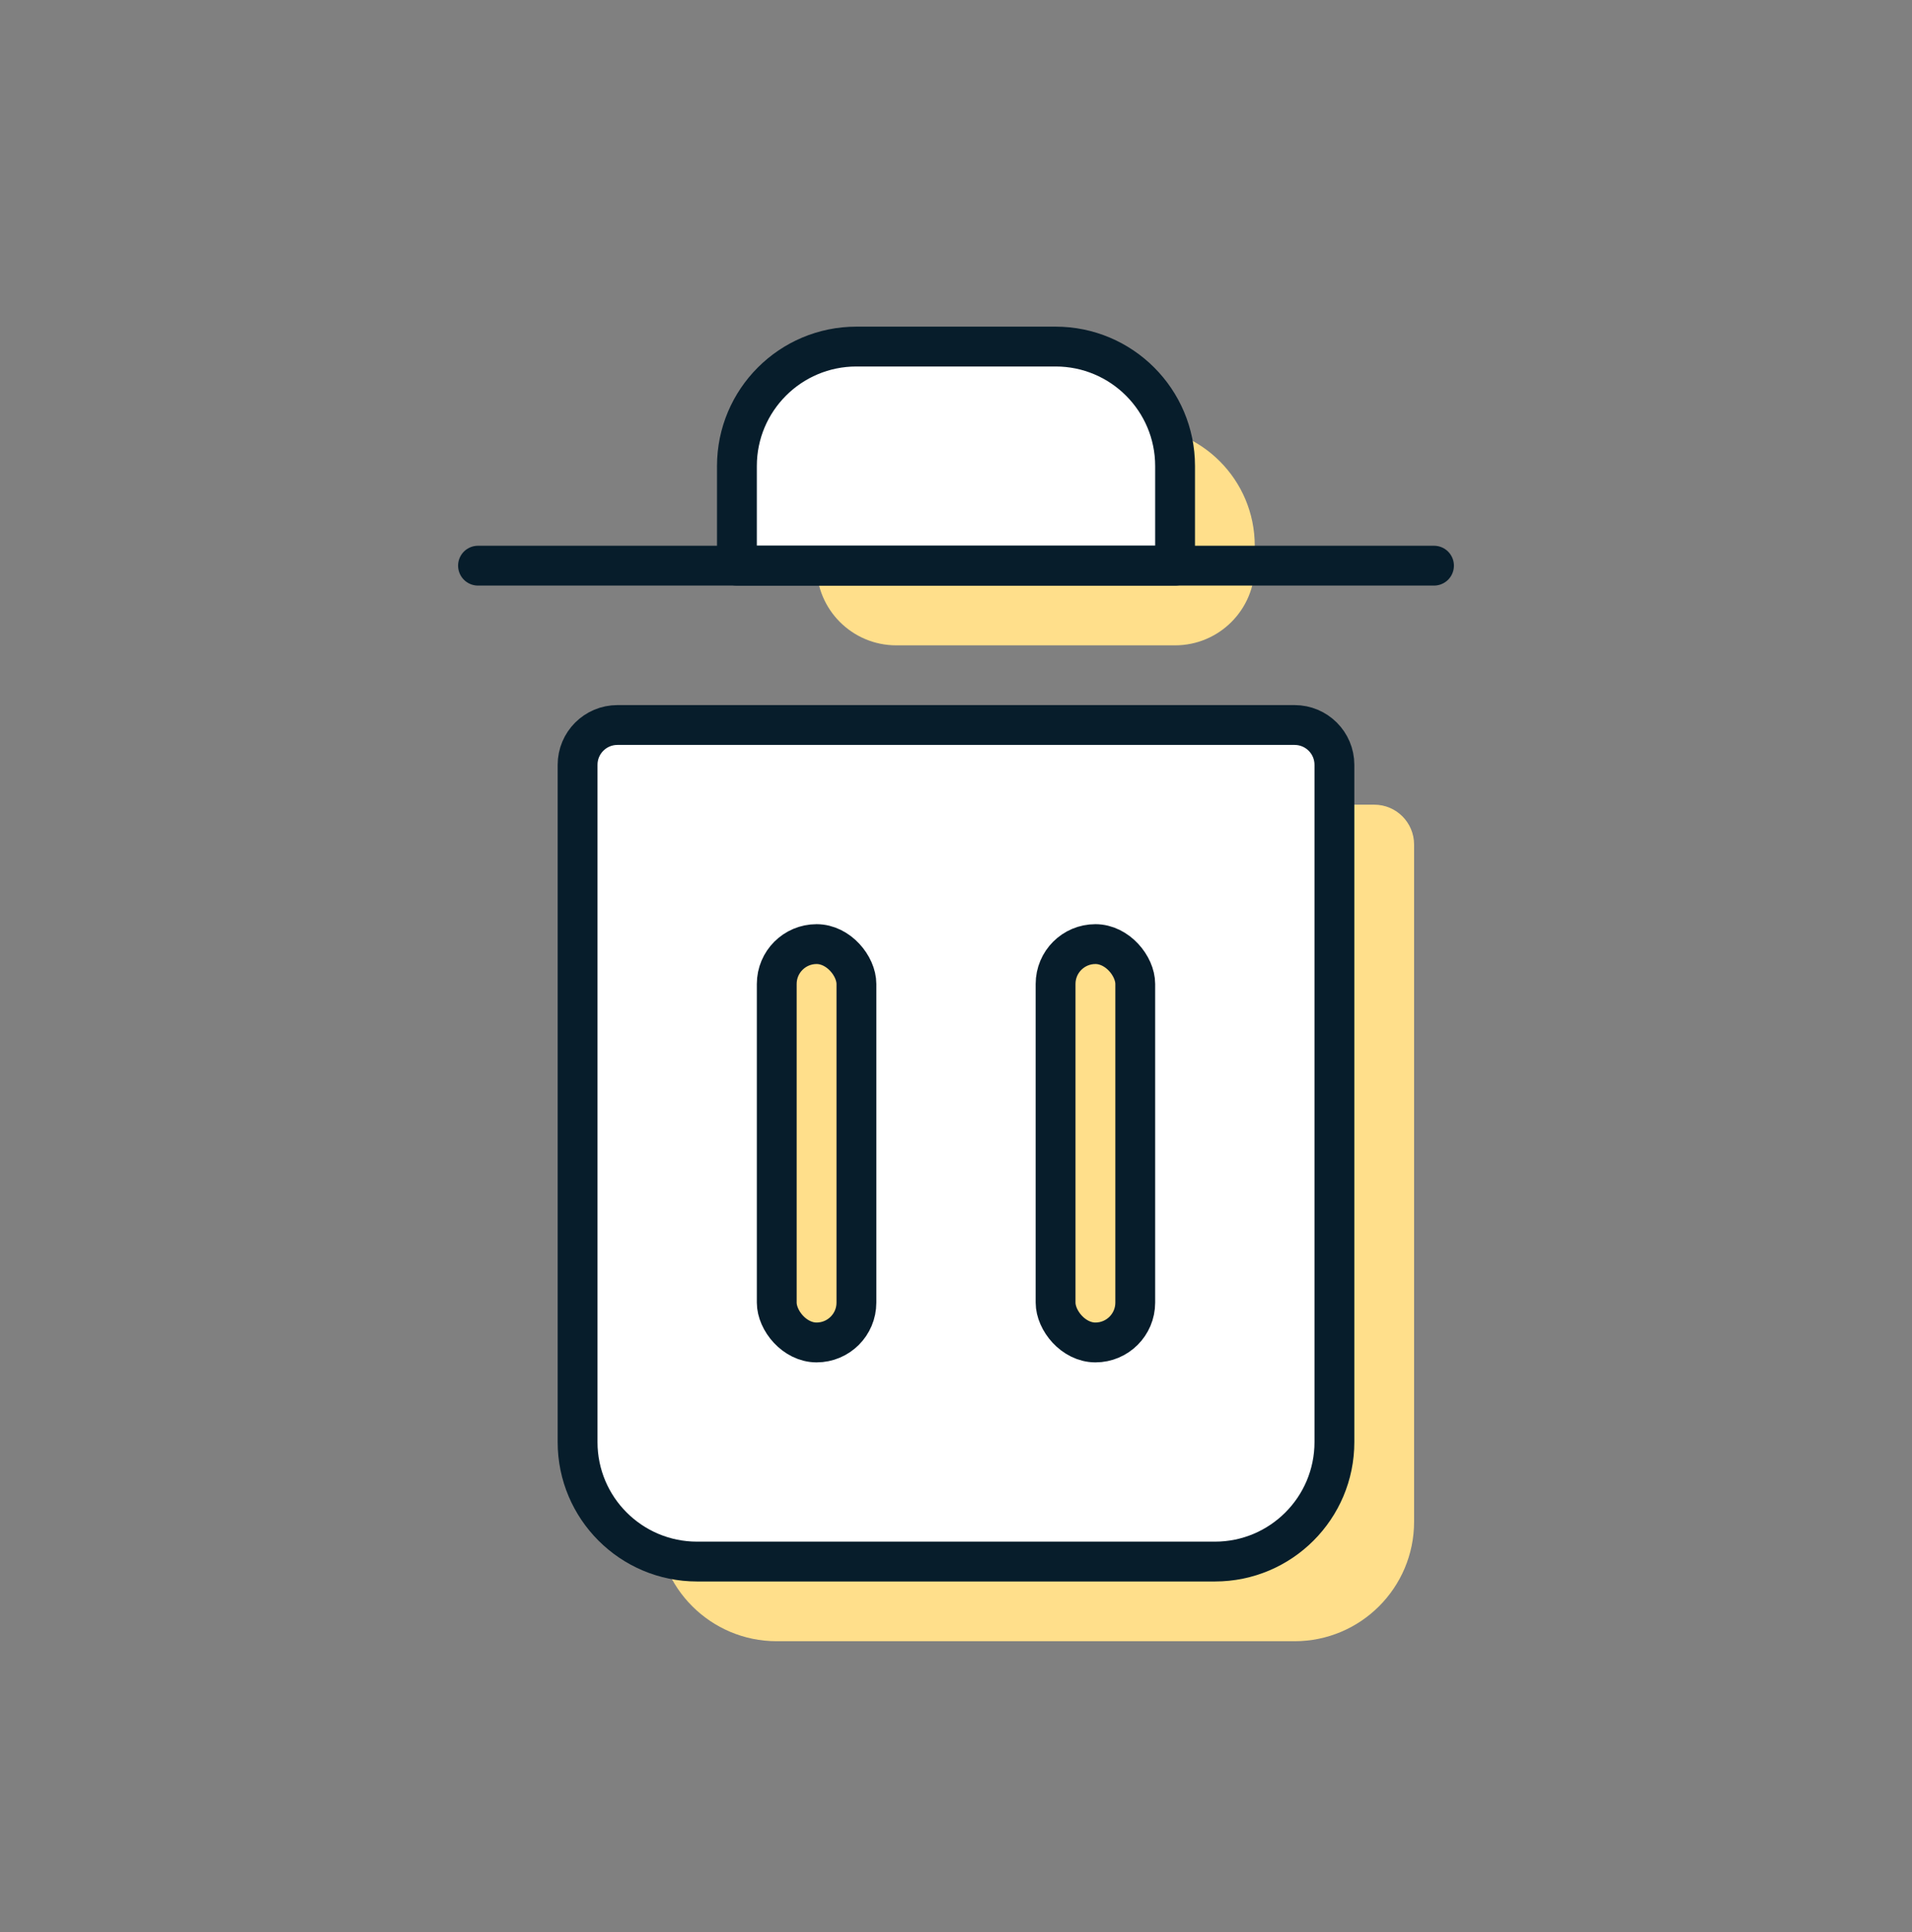
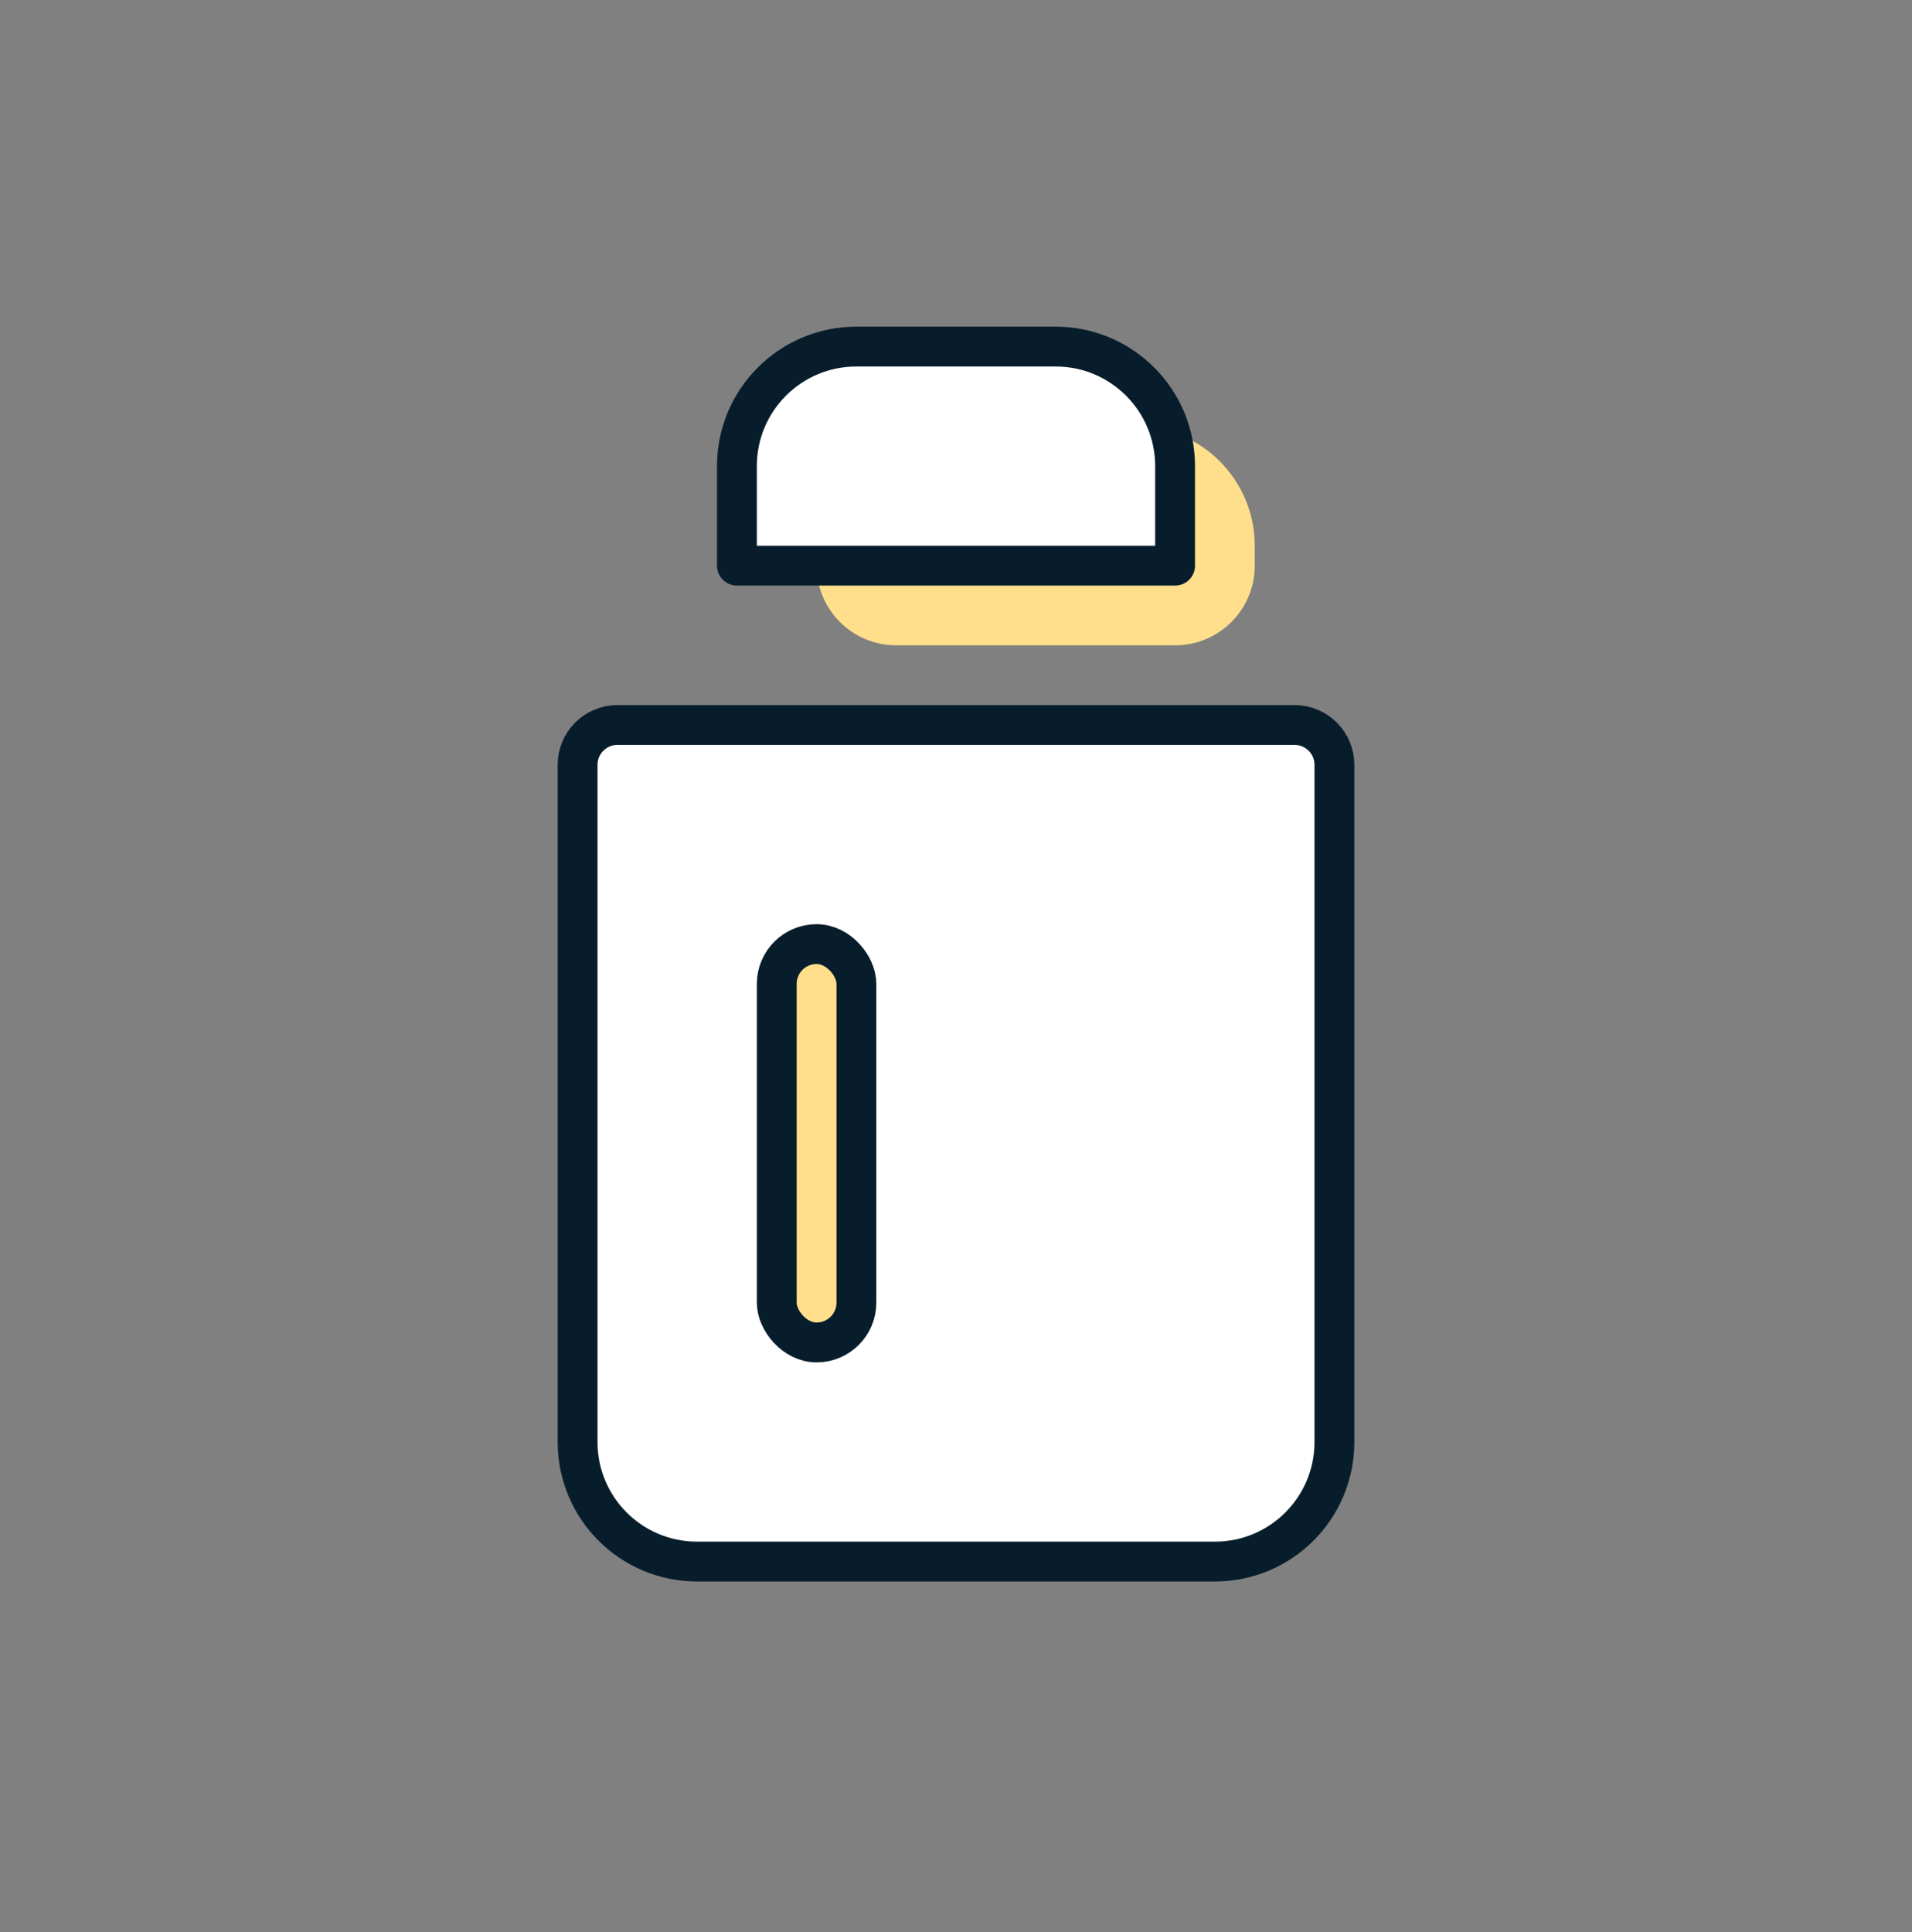
<svg xmlns="http://www.w3.org/2000/svg" width="96" height="97" viewBox="0 0 96 97" fill="none">
  <rect x="0" y="0" width="96" height="97" fill="#808080" stroke="none" />
  <g id="Junk files">
-     <path id="Rectangle 41133" d="M33 42.4C33 41.295 33.895 40.4 35 40.4H69C70.105 40.4 71 41.295 71 42.4V76.4C71 79.714 68.314 82.4 65 82.4H39C35.686 82.4 33 79.714 33 76.4V42.4Z" fill="#FFDF8B" />
    <path id="Rectangle 41131" d="M41 27.4C41 24.086 43.686 21.4 47 21.4H57C60.314 21.4 63 24.086 63 27.4V28.4C63 30.609 61.209 32.4 59 32.4H45C42.791 32.4 41 30.609 41 28.4V27.4Z" fill="#FFDF8B" />
    <path id="Rectangle 41130" d="M29 38.4C29 37.295 29.895 36.4 31 36.4H65C66.105 36.4 67 37.295 67 38.4V72.4C67 75.714 64.314 78.4 61 78.4H35C31.686 78.4 29 75.714 29 72.4V38.4Z" fill="white" stroke="#071D2B" stroke-width="2" stroke-linecap="round" stroke-linejoin="round" />
    <path id="Rectangle 41132" d="M37 23.4C37 20.086 39.686 17.4 43 17.4H53C56.314 17.4 59 20.086 59 23.4V28.4H37V23.4Z" fill="white" stroke="#071D2B" stroke-width="2" stroke-linecap="round" stroke-linejoin="round" />
-     <path id="Vector" d="M24 28.4L29.333 28.4L72 28.4" stroke="#071D2B" stroke-width="2" stroke-linecap="round" stroke-linejoin="round" />
    <rect id="Rectangle 41125" x="39" y="47.4" width="4" height="20" rx="2" fill="#FFDF8B" stroke="#071D2B" stroke-width="2" stroke-linecap="round" stroke-linejoin="round" />
-     <rect id="Rectangle 41126" x="53" y="47.4" width="4" height="20" rx="2" fill="#FFDF8B" stroke="#071D2B" stroke-width="2" stroke-linecap="round" stroke-linejoin="round" />
  </g>
</svg>